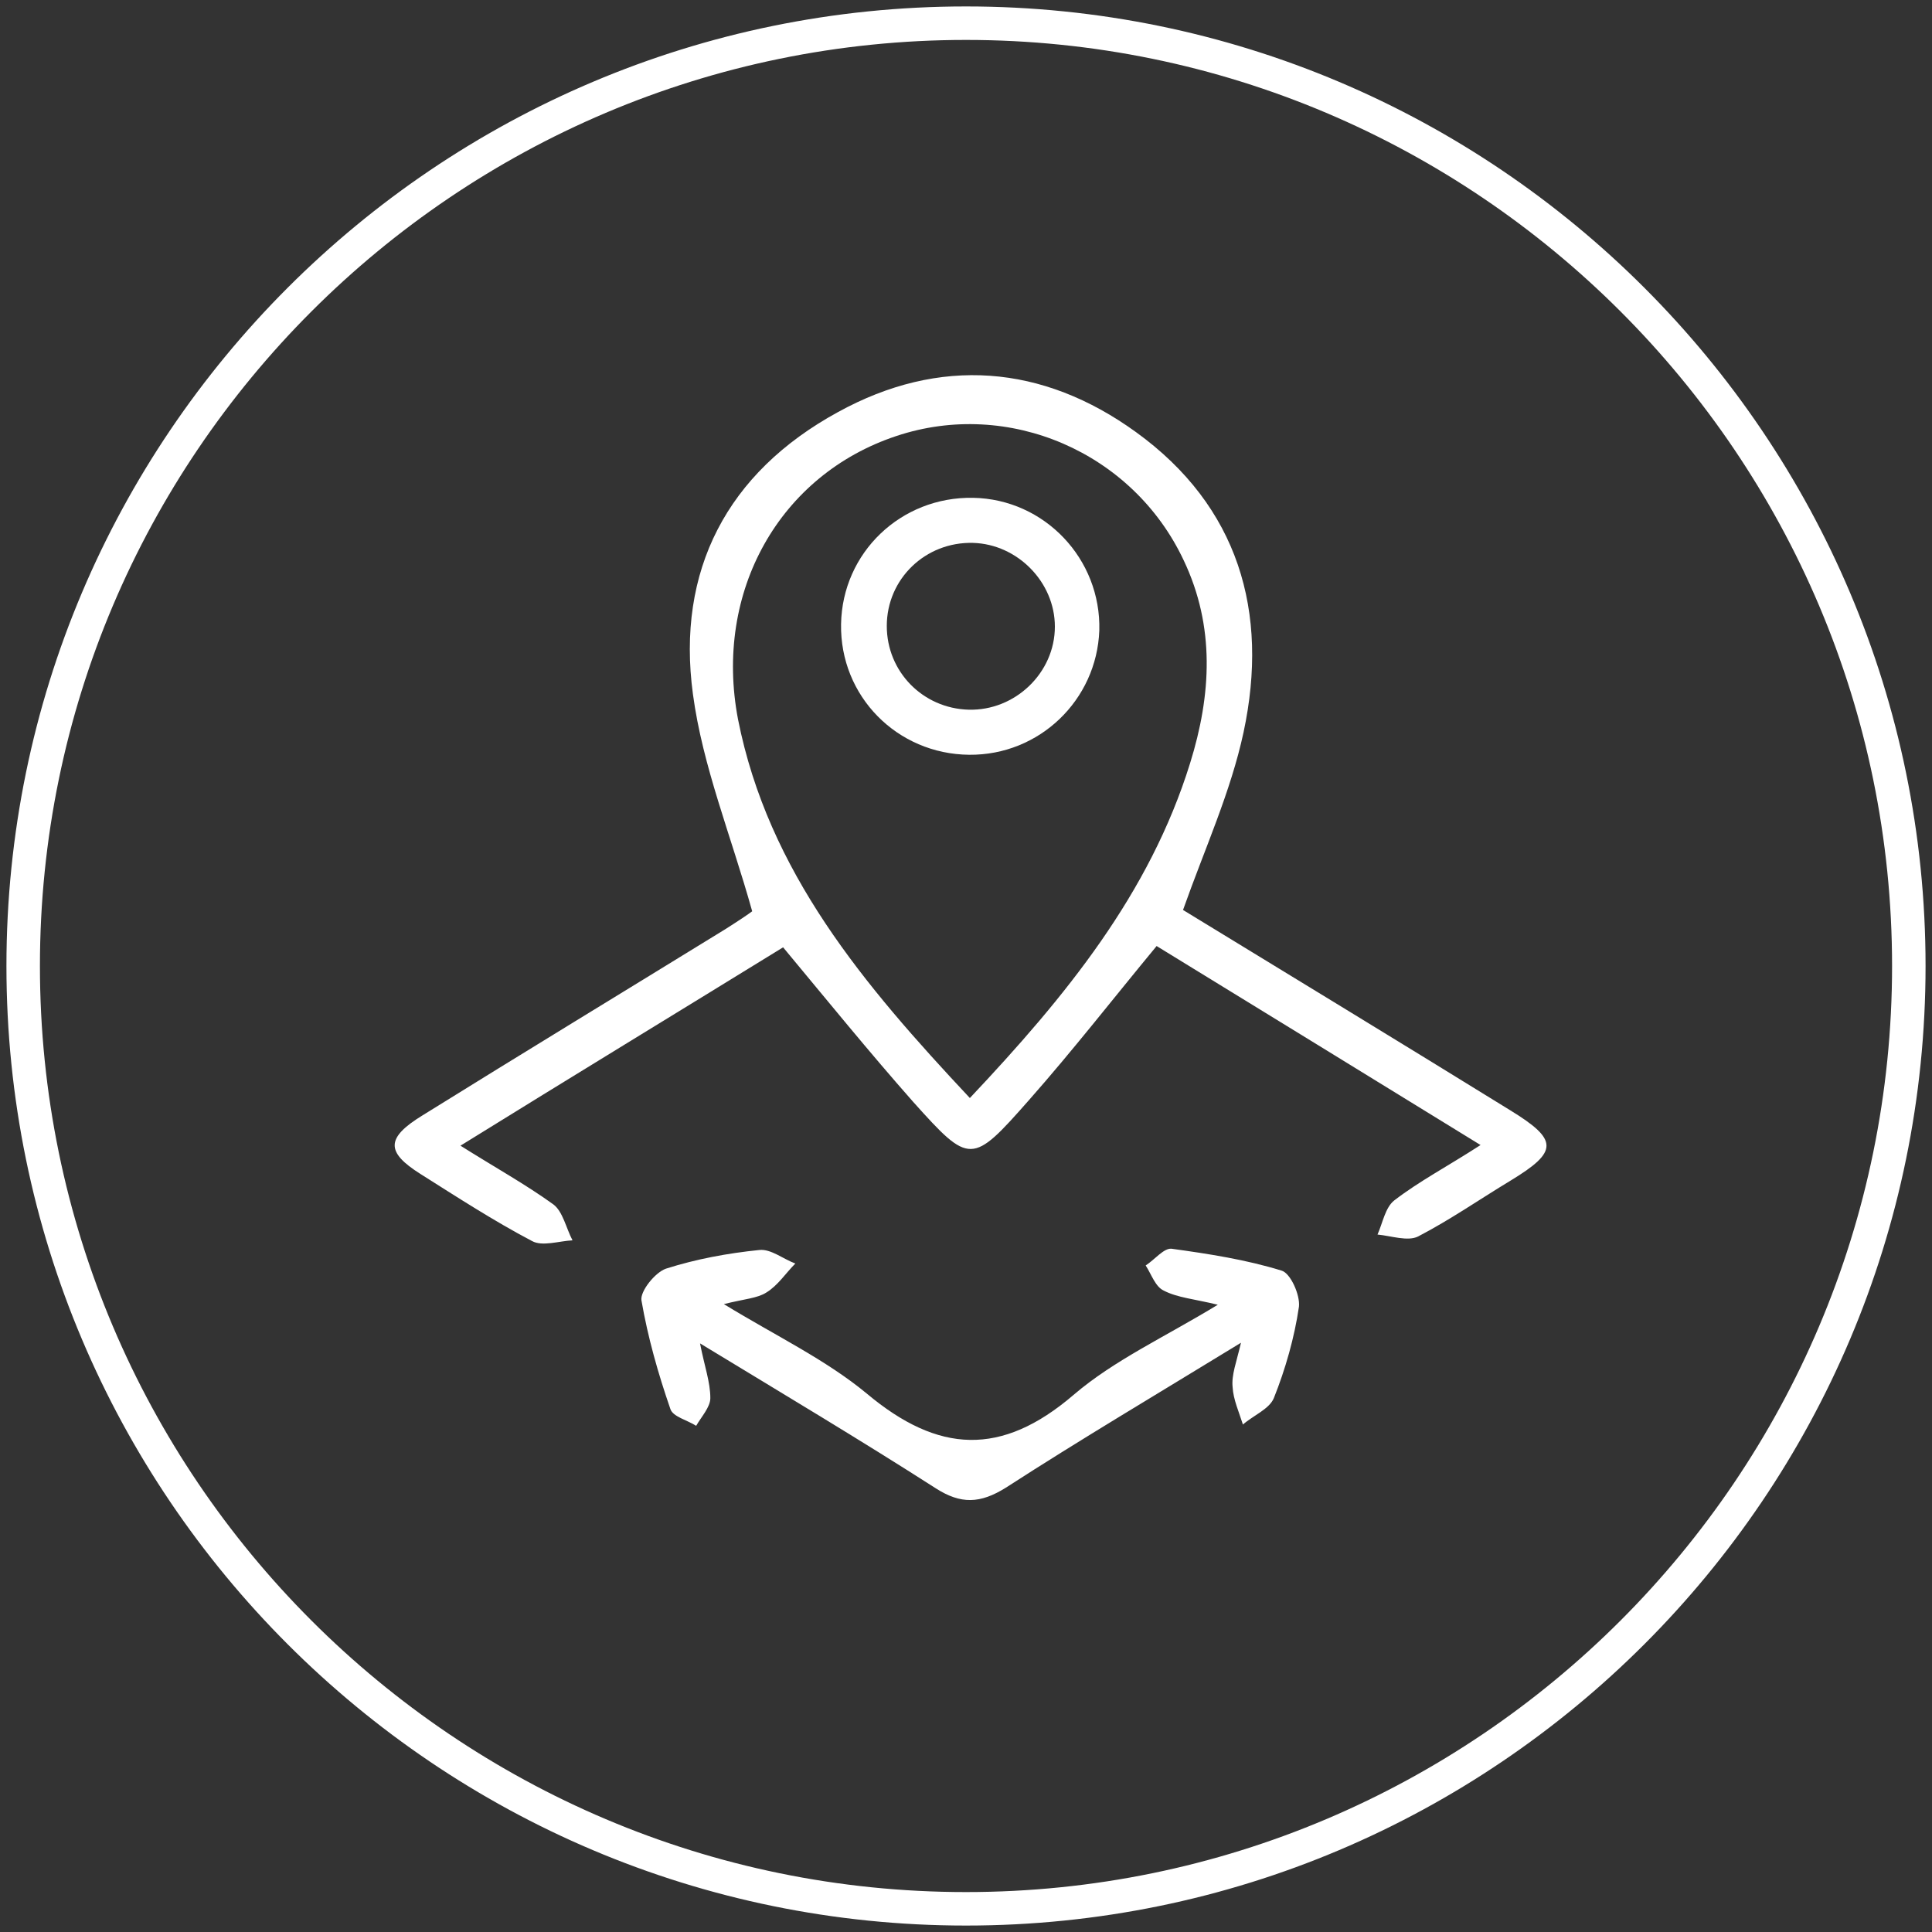
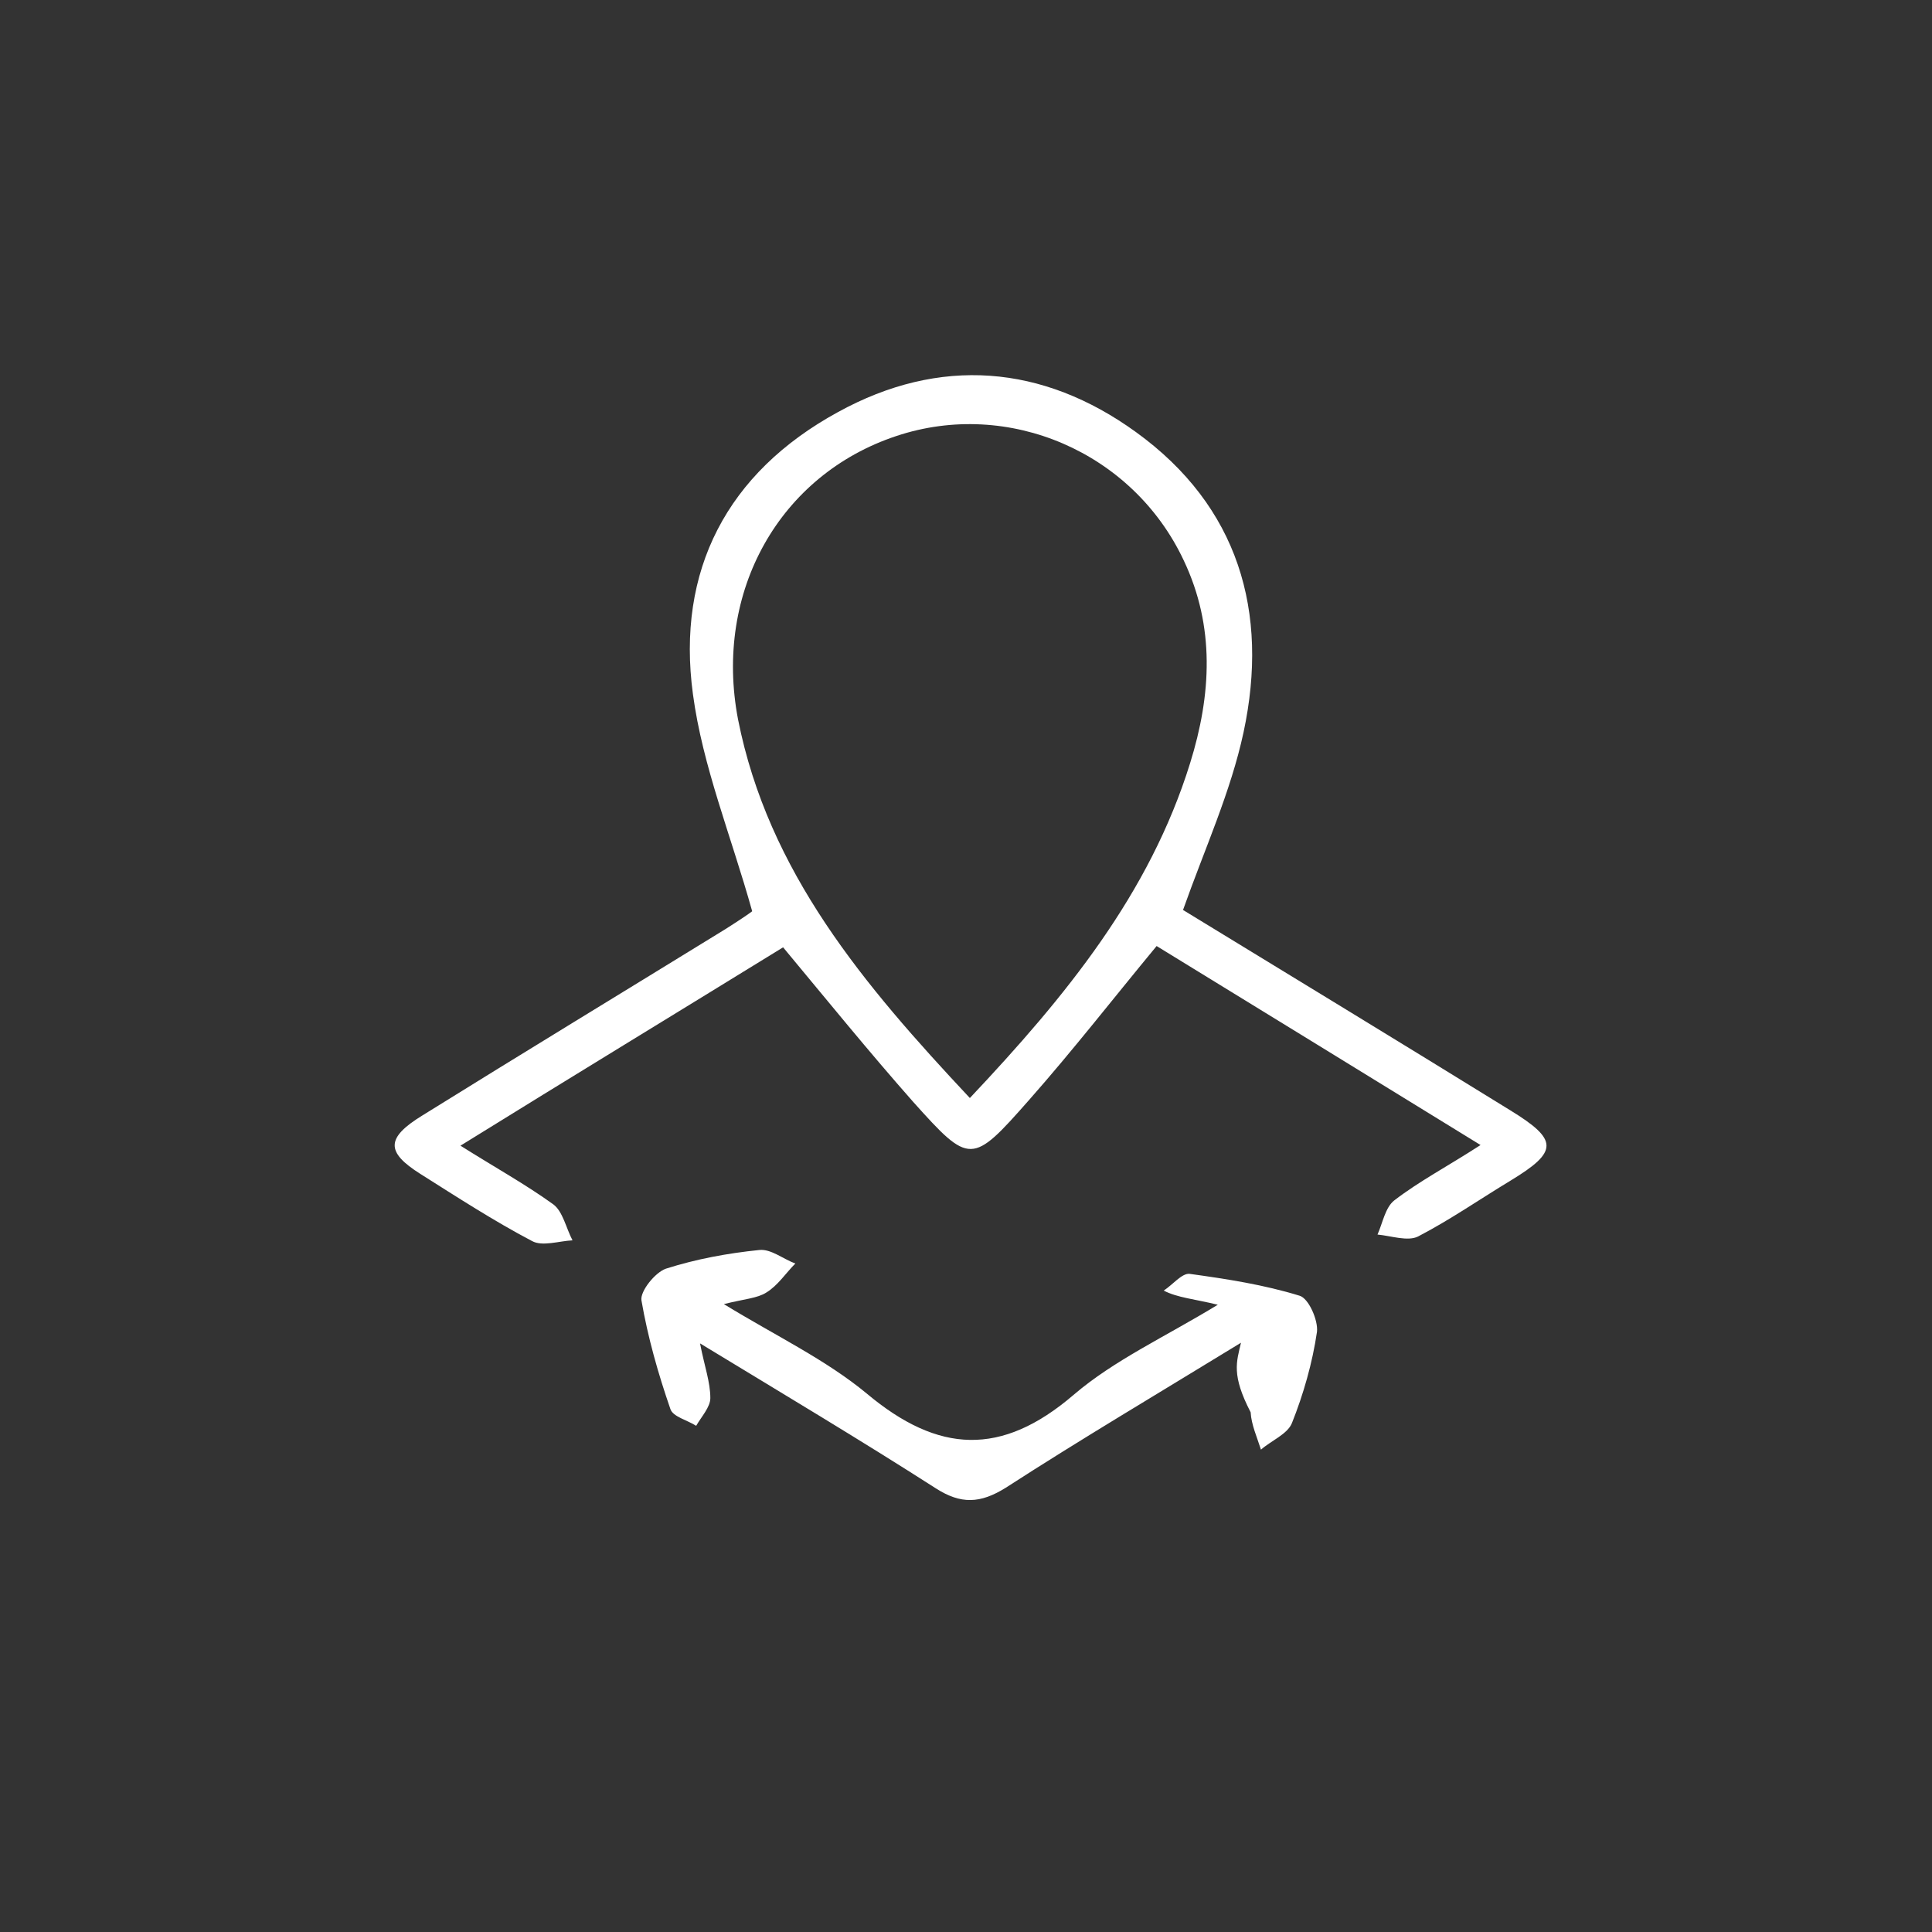
<svg xmlns="http://www.w3.org/2000/svg" version="1.1" x="0px" y="0px" viewBox="0 0 300 300" style="enable-background:new 0 0 300 300;" xml:space="preserve">
  <rect x="0" y="0" width="300" height="300" fill="#333333" stroke="none" />
  <style type="text/css">
	.st0{display:none;}
	.st1{display:inline;}
	.st2{fill:#E2E2E2;}
	.st3{fill:#FFFFFF;}
	
		.st4{clip-path:url(#SVGID_00000172402568696248949420000003796761577177290640_);fill:url(#SVGID_00000111873103186054560010000014763468793009393558_);}
	.st5{opacity:0.3;clip-path:url(#SVGID_00000172402568696248949420000003796761577177290640_);}
	.st6{clip-path:url(#SVGID_00000015350773545061547150000014639716667446660786_);}
	
		.st7{clip-path:url(#SVGID_00000015350773545061547150000014639716667446660786_);fill:url(#SVGID_00000016784251705761448460000002916472414441309867_);}
	.st8{clip-path:url(#SVGID_00000096021583954677382080000008851356020776284846_);}
	
		.st9{clip-path:url(#SVGID_00000096021583954677382080000008851356020776284846_);fill:url(#SVGID_00000085957087457097172140000001683210558865427367_);}
	
		.st10{clip-path:url(#SVGID_00000054948442835042856880000011894460929258403217_);fill:url(#SVGID_00000047026736938526487630000014442806103908817047_);}
	.st11{clip-path:url(#SVGID_00000179646448746672073640000011165629453589605258_);fill:#FEC432;}
	.st12{clip-path:url(#SVGID_00000179646448746672073640000011165629453589605258_);}
	.st13{fill:#ED8001;}
	.st14{clip-path:url(#SVGID_00000071546469629896556950000009674787202621281152_);}
	.st15{opacity:0.43;fill:#FFD78B;}
	.st16{clip-path:url(#SVGID_00000174578333109858261280000011324252708507902135_);}
	.st17{clip-path:url(#SVGID_00000001632195480734810890000006236251570585560709_);}
	.st18{opacity:0.1;}
	.st19{fill:#606060;}
</style>
  <g id="Capa_4" class="st0">
</g>
  <g id="pngs" class="st0">
</g>
  <g id="jpgs" class="st0">
</g>
  <g id="svgs_x5F_3">
    <g>
      <g>
-         <path class="st3" d="M150,299C67.8,299,1,232.2,1,150S67.8,1,150,1s149,66.8,149,149S232.2,299,150,299z M150,6.2     C70.7,6.2,6.2,70.7,6.2,150c0,79.3,64.5,143.8,143.8,143.8S293.8,229.3,293.8,150C293.8,70.7,229.3,6.2,150,6.2z" />
-       </g>
+         </g>
      <g>
        <g>
          <path class="st3" d="M183.7,141.3c16.7,10.2,33.8,20.6,50.8,31.1c7.5,4.6,7.5,6.4,0.1,10.9c-4.8,2.9-9.4,6.1-14.4,8.7      c-1.6,0.8-4.2-0.1-6.3-0.3c0.8-1.8,1.2-4.2,2.6-5.3c3.9-3,8.3-5.3,13.4-8.6c-17.2-10.6-33.7-20.7-50.3-30.9      c-6.7,8.1-13,16.2-19.8,23.9c-8.9,10.1-9.2,10.1-18,0.3c-6.8-7.7-13.3-15.7-20.2-24c-16.4,10.1-33,20.2-50.1,30.8      c5.4,3.4,10.1,6,14.4,9.1c1.5,1.1,2,3.7,3,5.6c-2.1,0.1-4.7,1-6.3,0.1c-5.9-3.1-11.6-6.8-17.3-10.4c-5.4-3.4-5.4-5.6,0.3-9.1      c15.6-9.7,31.4-19.3,47-28.9c1.9-1.2,3.7-2.4,4.2-2.8c-3.3-11.8-7.7-22.5-9.2-33.7c-2.6-19.2,5.3-34.4,22.5-43.8      c15.8-8.7,31.8-7.4,46.3,3.1c15.9,11.5,20.7,27.9,16.7,46.6C191.1,123,187.1,131.7,183.7,141.3z M150.6,170.5      c14.9-15.8,27.9-31.7,34.2-52c3.3-10.6,3.9-21.2-1-31.5c-7.9-16.8-27.2-25.1-44.6-19.3c-18.1,6-28.4,24.1-24.6,44      C119.3,135.4,134.1,152.9,150.6,170.5z" />
-           <path class="st3" d="M192.7,208.5c-12.9,7.9-24.9,15-36.5,22.5c-4,2.5-7,2.6-10.9,0.1c-11.7-7.5-23.6-14.6-36.6-22.5      c0.7,3.6,1.6,6,1.6,8.5c0,1.4-1.4,2.9-2.2,4.3c-1.4-0.9-3.6-1.4-4-2.6c-1.9-5.5-3.5-11.1-4.5-16.9c-0.2-1.4,2.1-4.3,3.8-4.9      c4.7-1.5,9.6-2.4,14.5-2.9c1.8-0.2,3.7,1.4,5.6,2.1c-1.5,1.5-2.7,3.4-4.5,4.5c-1.4,0.9-3.4,1-6.6,1.8c8,4.9,15.8,8.6,22.2,13.9      c11.1,9.3,20.9,9.8,32.1,0.2c6.3-5.4,14.2-9,22.4-14c-3.7-0.9-6.3-1.1-8.4-2.2c-1.3-0.6-1.9-2.5-2.8-3.9c1.4-0.9,2.8-2.7,4-2.6      c5.8,0.8,11.6,1.7,17.1,3.4c1.4,0.4,2.9,3.8,2.7,5.6c-0.7,4.8-2.1,9.7-3.9,14.2c-0.7,1.7-3.2,2.7-4.8,4.1      c-0.6-1.9-1.5-3.9-1.6-5.8C191.2,213.5,192,211.5,192.7,208.5z" />
-           <path class="st3" d="M151.1,77.3c11.1,0.2,19.9,9.5,19.6,20.6c-0.4,10.8-9.3,19.4-20.2,19.3c-11.2-0.1-20.1-9.1-19.9-20.3      C130.8,85.8,139.9,77.1,151.1,77.3z M163.8,97.3c0-6.9-5.8-12.8-12.7-13c-7.4-0.2-13.4,5.6-13.4,12.9c0,7.1,5.6,12.8,12.7,13      C157.6,110.4,163.8,104.5,163.8,97.3z" />
+           <path class="st3" d="M192.7,208.5c-12.9,7.9-24.9,15-36.5,22.5c-4,2.5-7,2.6-10.9,0.1c-11.7-7.5-23.6-14.6-36.6-22.5      c0.7,3.6,1.6,6,1.6,8.5c0,1.4-1.4,2.9-2.2,4.3c-1.4-0.9-3.6-1.4-4-2.6c-1.9-5.5-3.5-11.1-4.5-16.9c-0.2-1.4,2.1-4.3,3.8-4.9      c4.7-1.5,9.6-2.4,14.5-2.9c1.8-0.2,3.7,1.4,5.6,2.1c-1.5,1.5-2.7,3.4-4.5,4.5c-1.4,0.9-3.4,1-6.6,1.8c8,4.9,15.8,8.6,22.2,13.9      c11.1,9.3,20.9,9.8,32.1,0.2c6.3-5.4,14.2-9,22.4-14c-3.7-0.9-6.3-1.1-8.4-2.2c1.4-0.9,2.8-2.7,4-2.6      c5.8,0.8,11.6,1.7,17.1,3.4c1.4,0.4,2.9,3.8,2.7,5.6c-0.7,4.8-2.1,9.7-3.9,14.2c-0.7,1.7-3.2,2.7-4.8,4.1      c-0.6-1.9-1.5-3.9-1.6-5.8C191.2,213.5,192,211.5,192.7,208.5z" />
        </g>
      </g>
    </g>
  </g>
  <g id="svgs_x5F_2" class="st0">
</g>
  <g id="svgs_x5F_1" class="st0">
</g>
</svg>